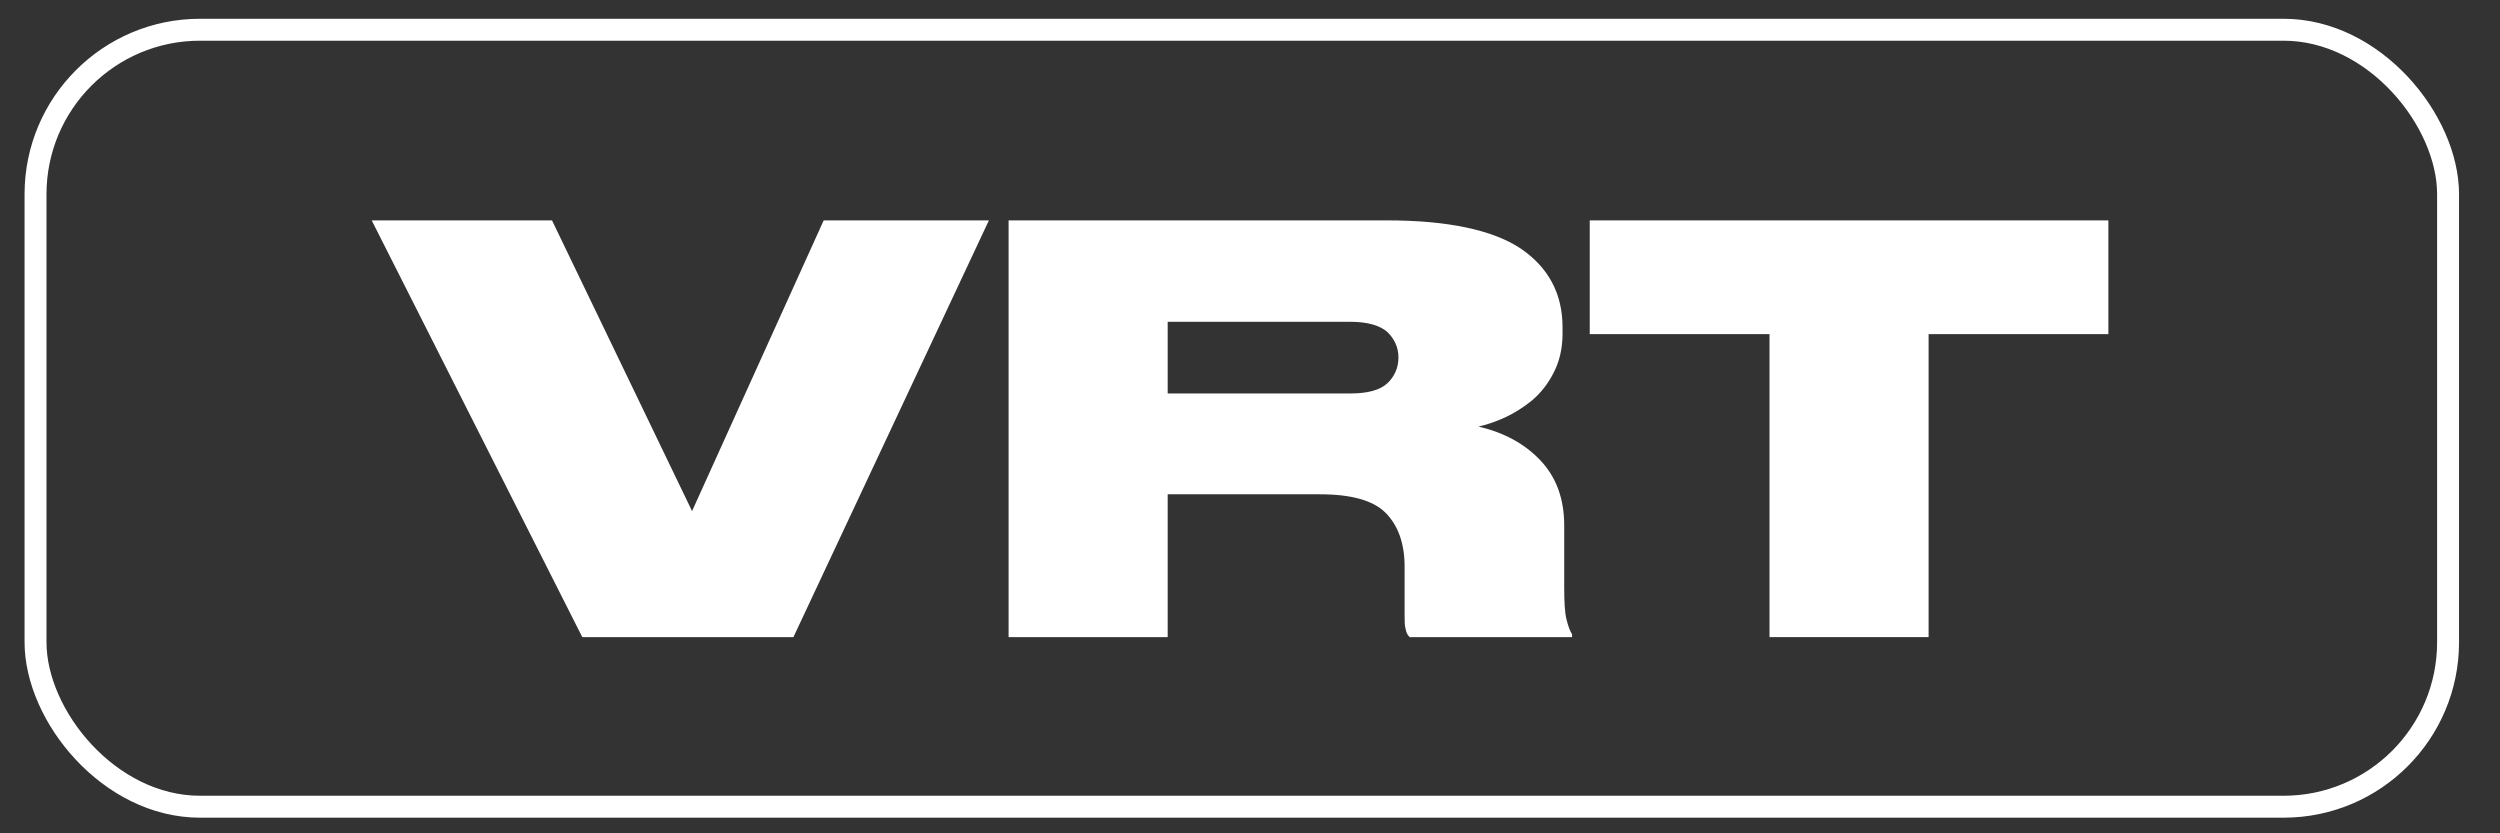
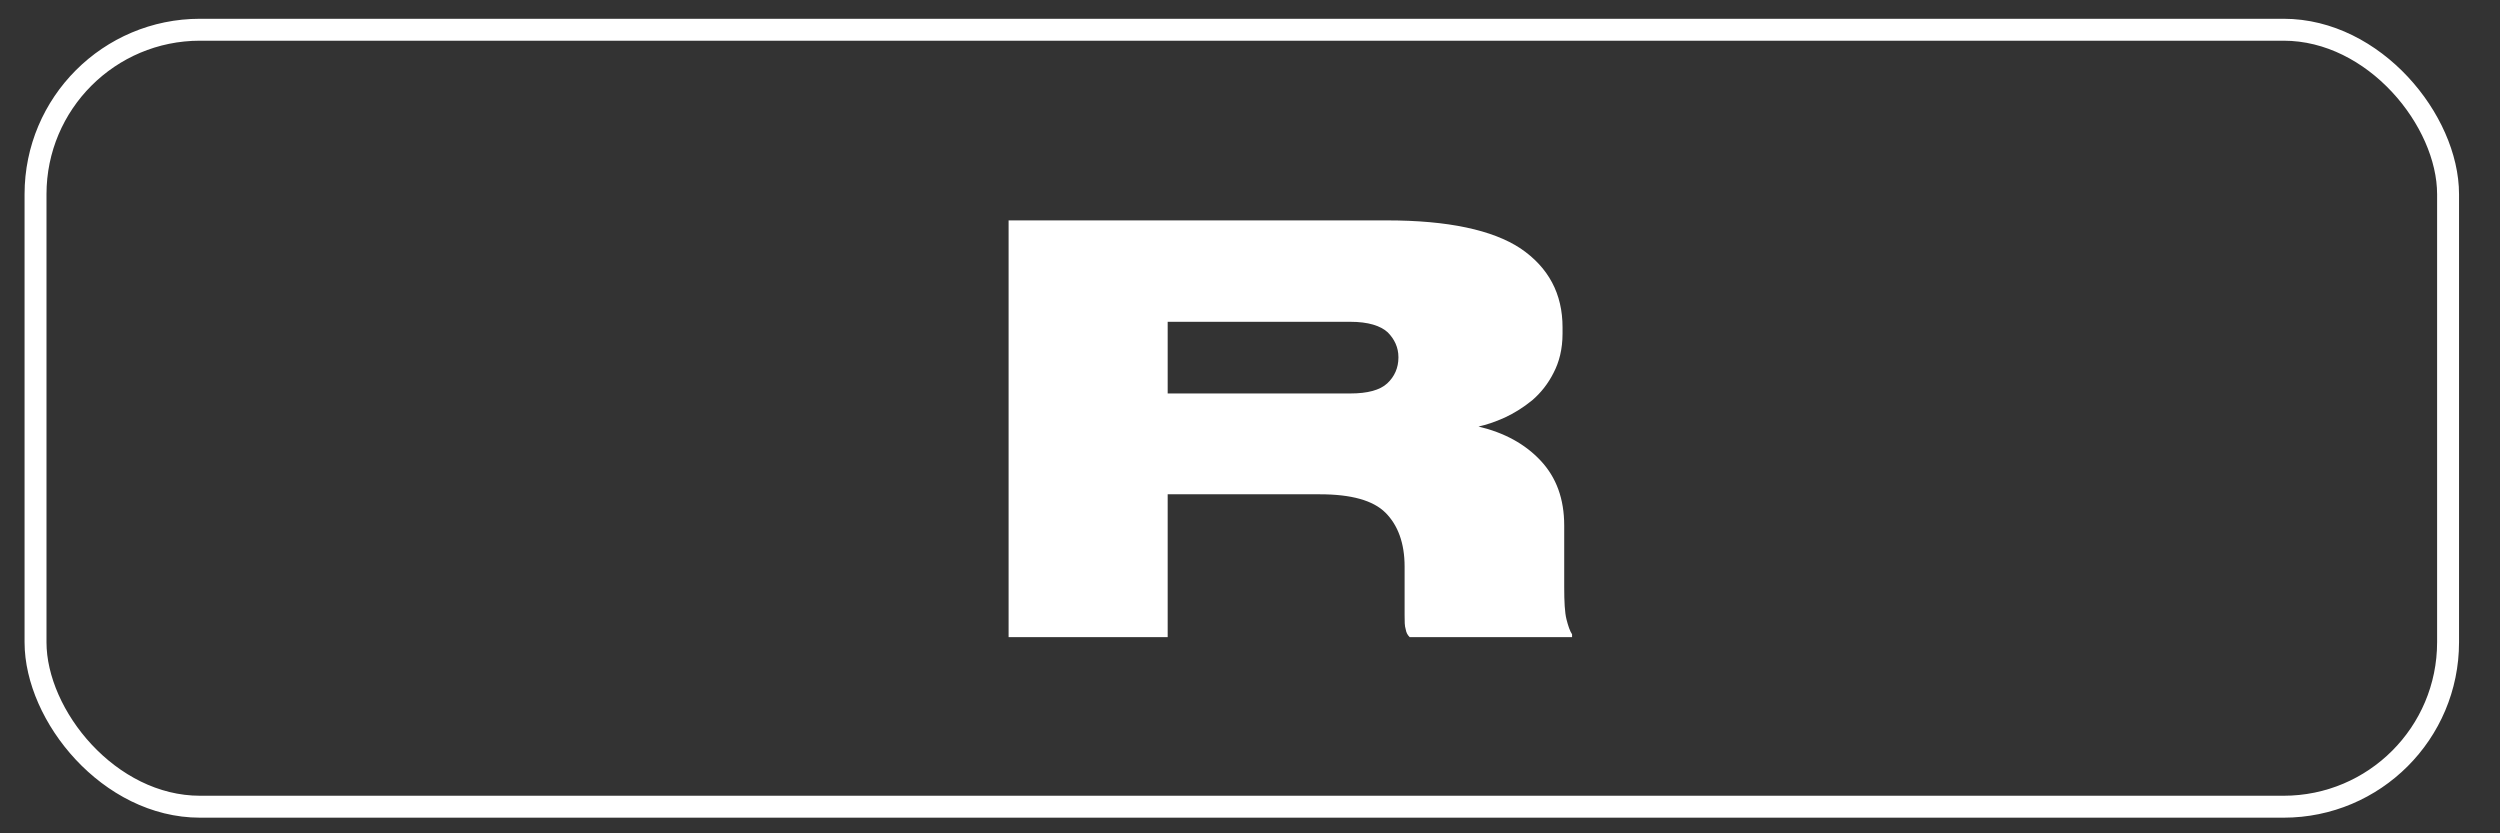
<svg xmlns="http://www.w3.org/2000/svg" width="57" height="19" viewBox="0 0 57 19" fill="none">
  <rect x="0" y="0" width="57" height="19" fill="#333333" stroke="none" />
-   <path d="M13.276 14.526L8.475 5.025H12.586L15.779 11.653L18.78 5.025H22.547L18.09 14.526H13.276Z" fill="white" />
  <path d="M26.623 8.971H30.786C31.182 8.971 31.463 8.895 31.629 8.741C31.795 8.588 31.884 8.384 31.884 8.154V8.141C31.884 7.924 31.795 7.733 31.642 7.579C31.476 7.426 31.195 7.337 30.786 7.337H26.623V8.971ZM26.623 14.526H22.996V5.025H31.629C33.008 5.025 34.03 5.242 34.668 5.664C35.307 6.098 35.626 6.698 35.626 7.464V7.605C35.626 7.962 35.549 8.256 35.422 8.499C35.294 8.754 35.128 8.959 34.936 9.125C34.732 9.291 34.528 9.418 34.31 9.52C34.081 9.623 33.889 9.686 33.71 9.725C34.298 9.865 34.77 10.121 35.128 10.504C35.485 10.887 35.664 11.372 35.664 11.985V13.39C35.664 13.722 35.677 13.964 35.715 14.118C35.754 14.271 35.792 14.386 35.843 14.462V14.526H32.14C32.089 14.475 32.063 14.424 32.05 14.348C32.025 14.271 32.025 14.169 32.025 14.028V12.917C32.025 12.381 31.871 11.972 31.59 11.691C31.31 11.41 30.811 11.27 30.096 11.27H26.623V14.526Z" fill="white" />
-   <path d="M40.345 7.618H36.246V5.025H48.071V7.618H43.972V14.526H40.345V7.618Z" fill="white" />
  <rect x="0.81" y="0.678" width="55.006" height="17.715" rx="3.75" stroke="white" stroke-width="0.5" />
</svg>